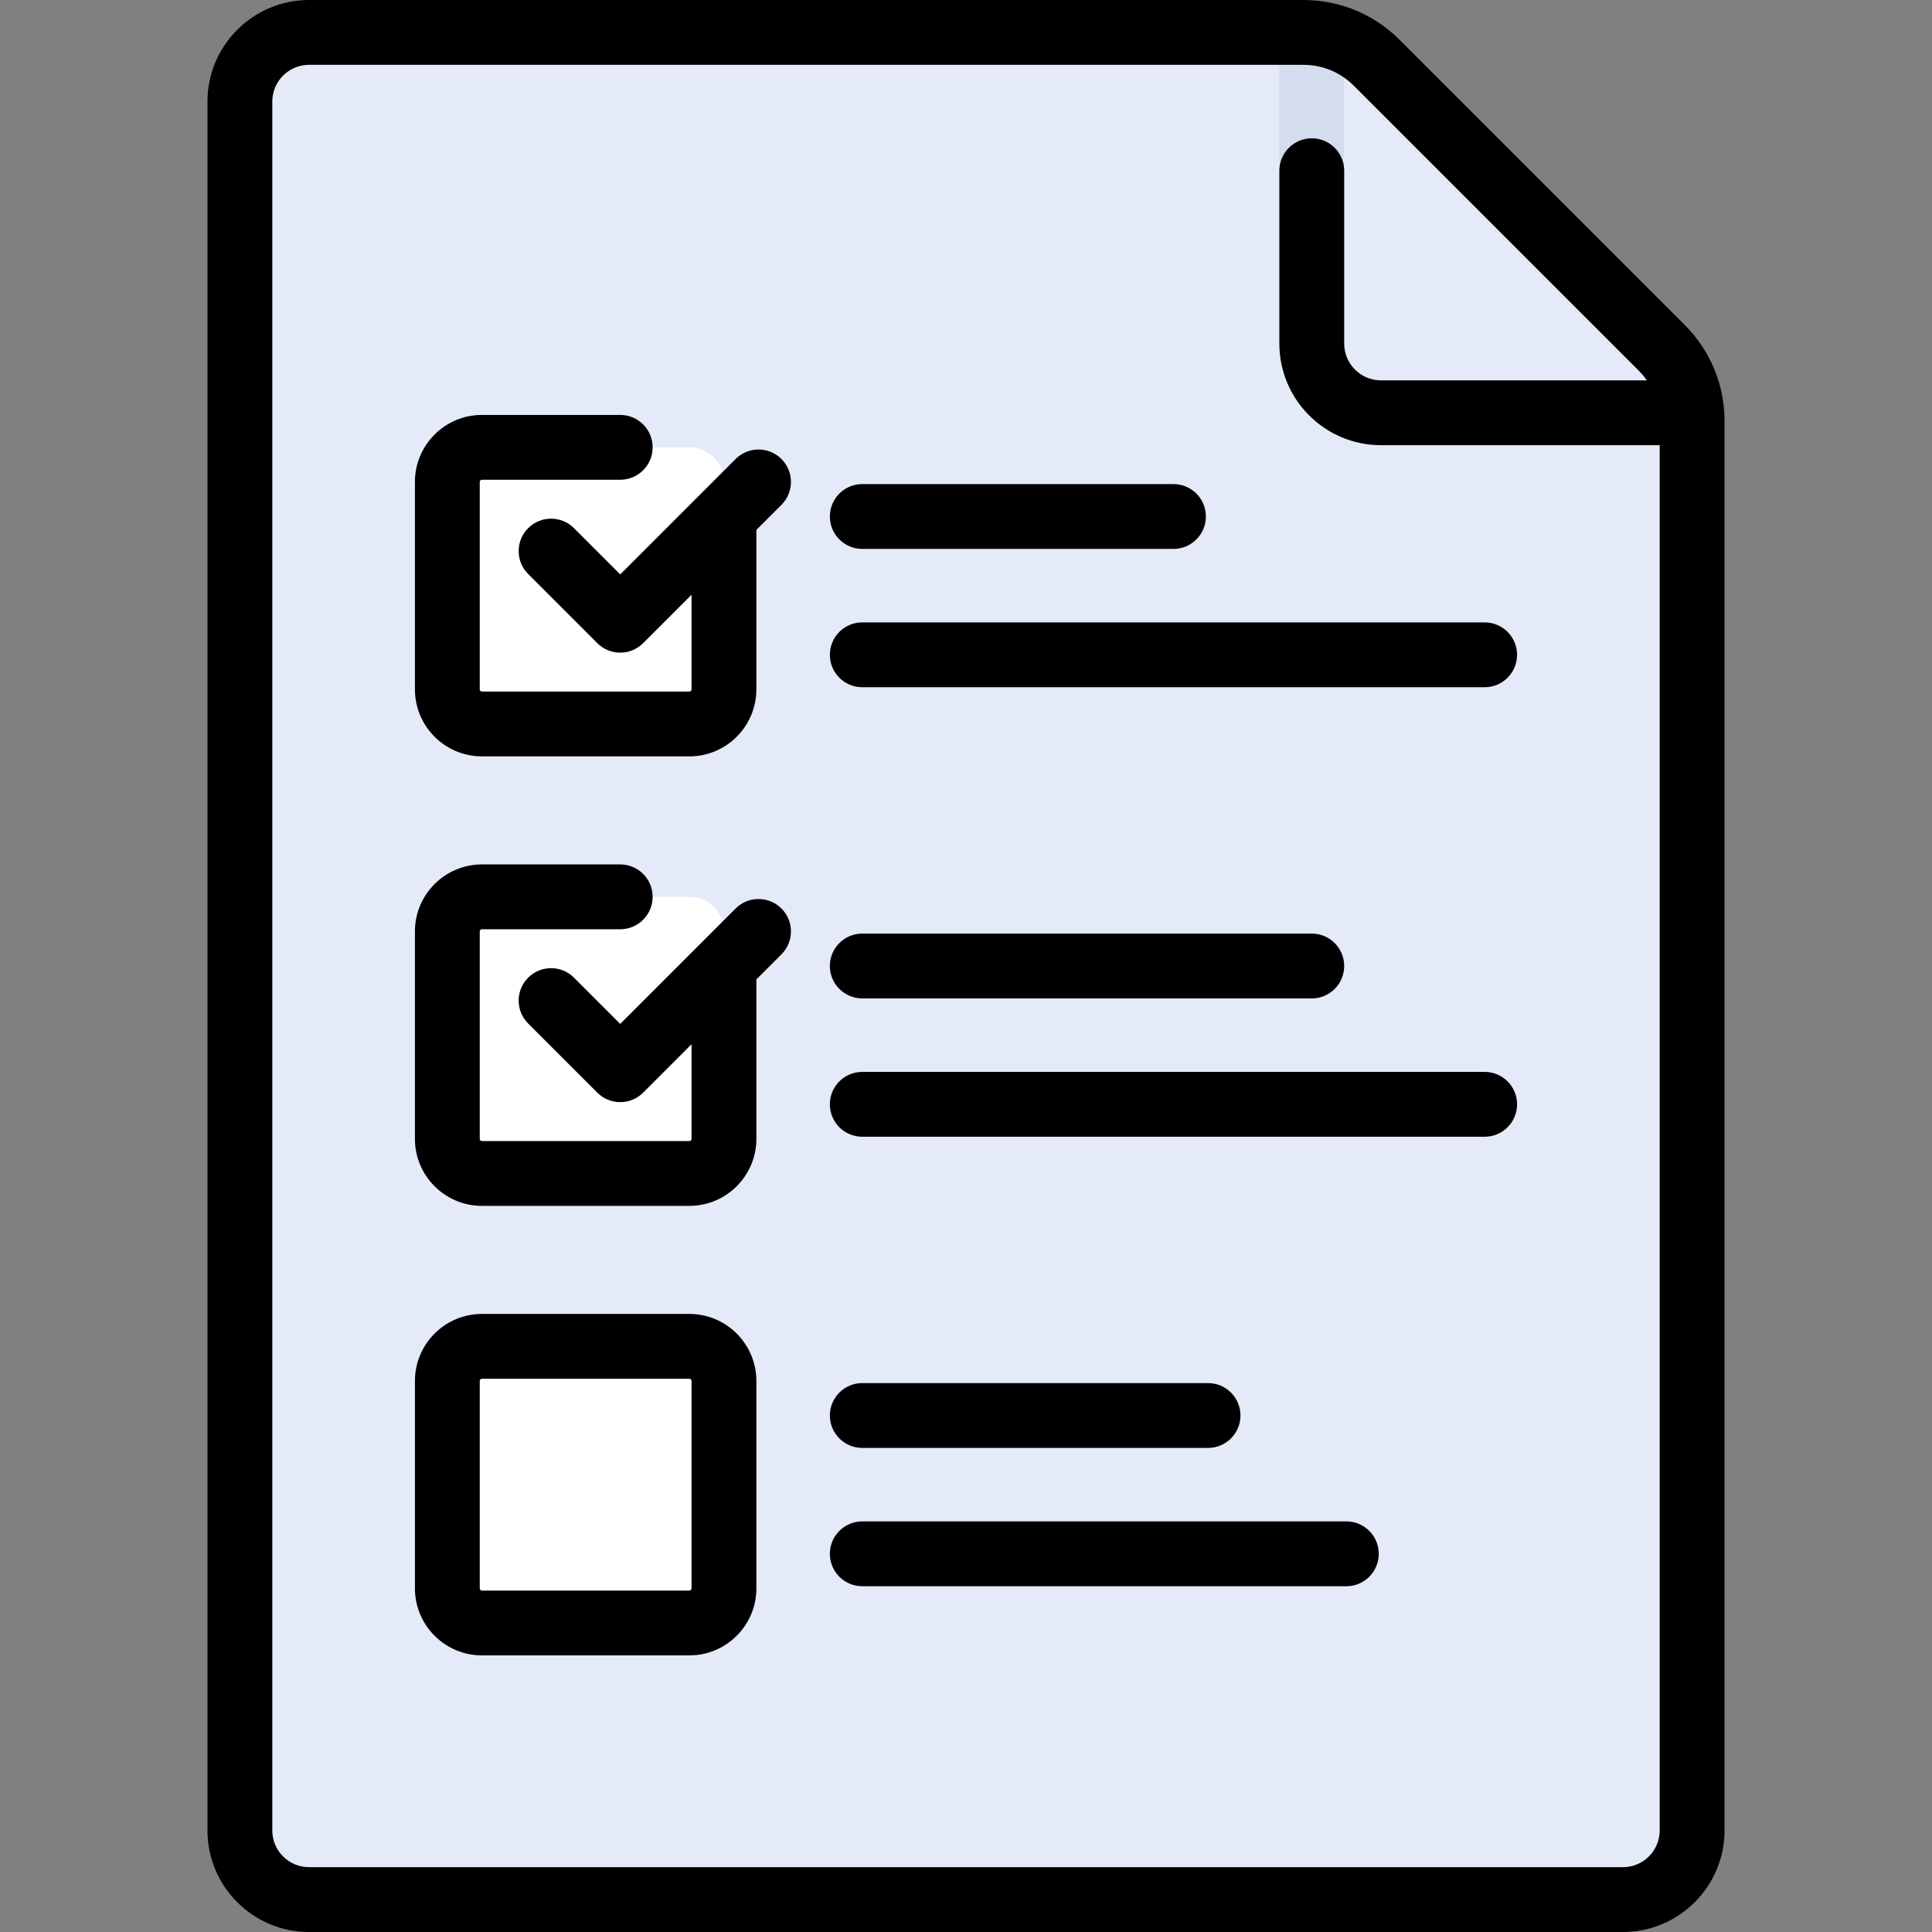
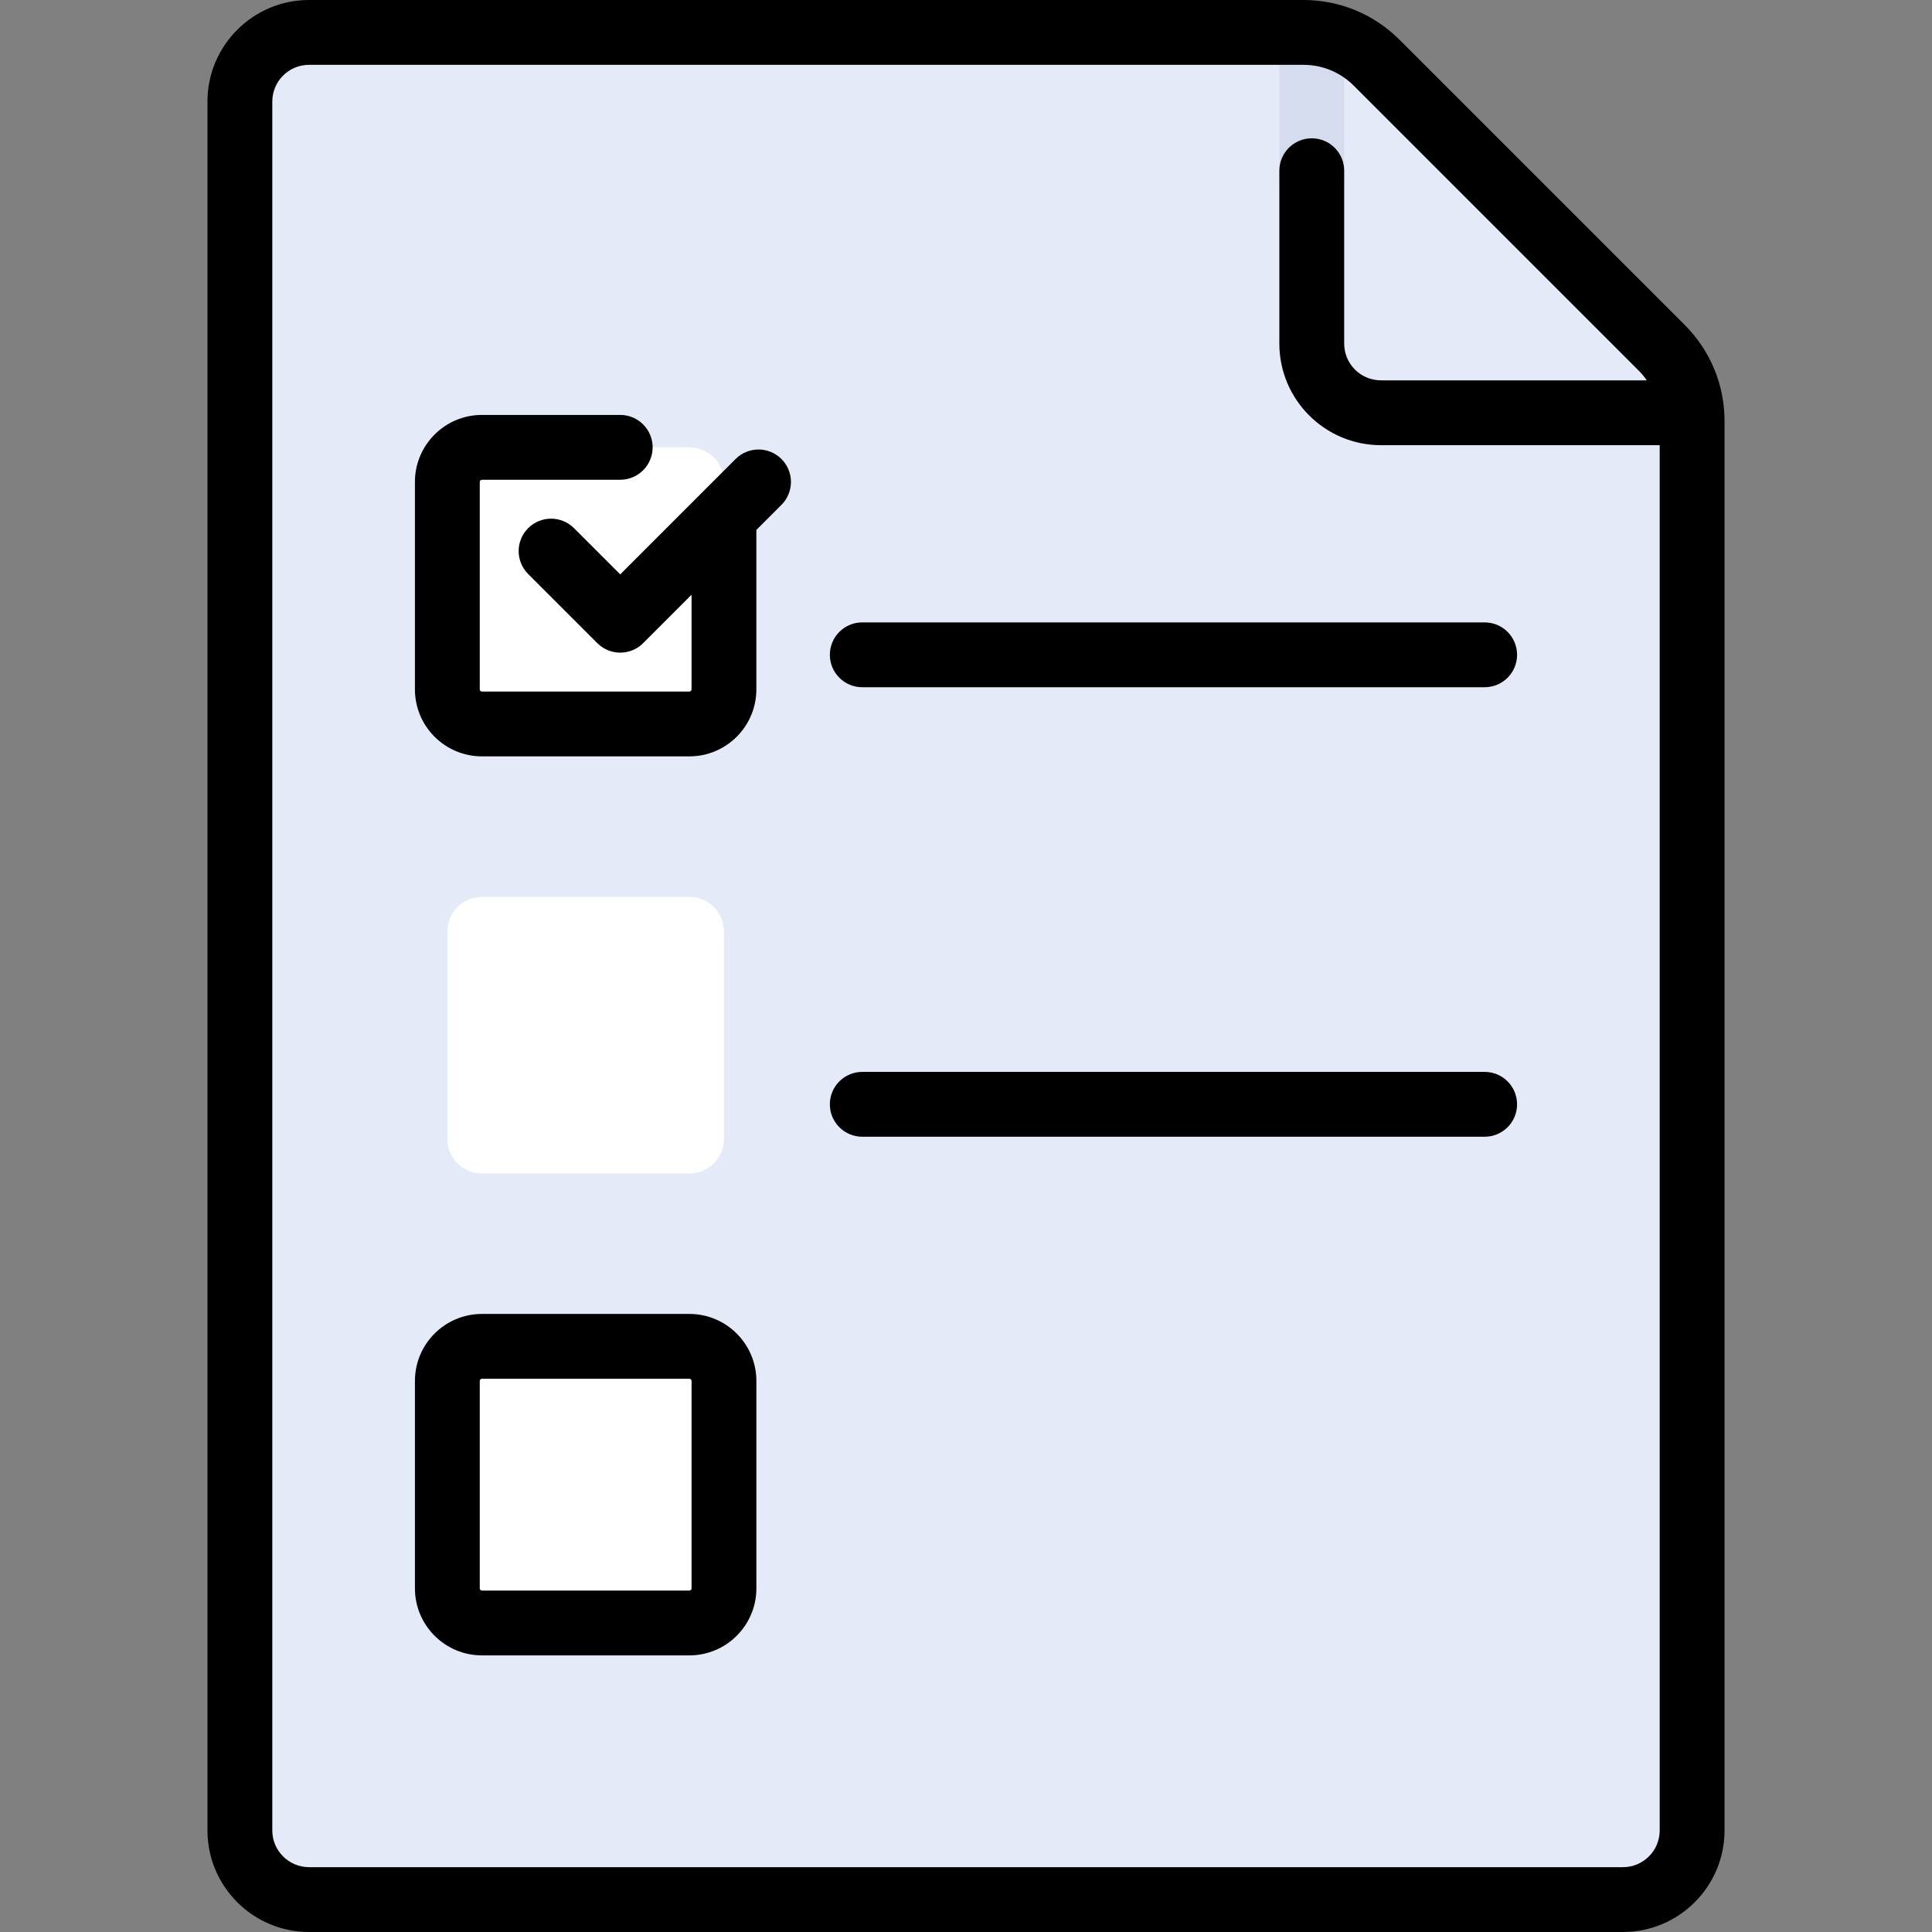
<svg xmlns="http://www.w3.org/2000/svg" version="1.1" id="Layer_1" x="0px" y="0px" viewBox="0 0 512 512" style="enable-background:new 0 0 512 512;" xml:space="preserve">
  <rect x="0" y="0" width="512" height="512" fill="#808080" stroke="none" />
  <path style="fill:#E4EAF8;" d="M440.378,92.171l-75.53-75.53c-5.154-5.156-12.147-8.051-19.438-8.051H81.897  c-10.121,0-18.327,8.205-18.327,18.327v458.166c0,10.121,8.206,18.327,18.327,18.327h348.206c10.121,0,18.327-8.206,18.327-18.327  V111.61C448.43,104.32,445.534,97.327,440.378,92.171z" />
  <g>
    <path style="fill:#FFFFFF;" d="M182.694,191.857h-54.98c-5.06,0-9.163-4.103-9.163-9.163v-54.98c0-5.06,4.103-9.163,9.163-9.163   h54.98c5.06,0,9.163,4.103,9.163,9.163v54.98C191.857,187.754,187.754,191.857,182.694,191.857z" />
    <path style="fill:#FFFFFF;" d="M182.694,310.98h-54.98c-5.06,0-9.163-4.103-9.163-9.163v-54.98c0-5.06,4.103-9.163,9.163-9.163   h54.98c5.06,0,9.163,4.103,9.163,9.163v54.98C191.857,306.877,187.754,310.98,182.694,310.98z" />
    <path style="fill:#FFFFFF;" d="M182.694,430.103h-54.98c-5.06,0-9.163-4.103-9.163-9.163v-54.98c0-5.06,4.103-9.163,9.163-9.163   h54.98c5.06,0,9.163,4.103,9.163,9.163v54.98C191.857,426,187.754,430.103,182.694,430.103z" />
  </g>
  <rect x="339.043" y="12.027" style="fill:#D5DCED;" width="17.181" height="36.653" />
  <path d="M446.453,86.097l-75.53-75.53C364.108,3.752,355.047,0,345.41,0H81.897C67.055,0,54.98,12.075,54.98,26.917v458.166  C54.98,499.925,67.055,512,81.897,512h348.206c14.842,0,26.917-12.075,26.917-26.917V111.61  C457.02,101.973,453.268,92.913,446.453,86.097z M430.103,494.819H81.897c-5.369,0-9.736-4.367-9.736-9.736V26.917  c0-5.369,4.367-9.736,9.736-9.736H345.41c5.048,0,9.794,1.966,13.364,5.536l75.53,75.53c0.793,0.793,1.491,1.651,2.122,2.55H365.96  c-5.369,0-9.736-4.367-9.736-9.736V45.244c0-4.745-3.846-8.591-8.591-8.591c-4.744,0-8.591,3.845-8.591,8.591V91.06  c0,14.842,12.075,26.917,26.917,26.917h73.879v367.105C439.839,490.451,435.471,494.819,430.103,494.819z" />
-   <path d="M228.51,264.591h119.123c4.744,0,8.591-3.845,8.591-8.591s-3.846-8.591-8.591-8.591H228.51  c-4.744,0-8.591,3.845-8.591,8.591S223.766,264.591,228.51,264.591z" />
  <path d="M393.45,284.063H228.51c-4.744,0-8.591,3.845-8.591,8.591c0,4.745,3.846,8.591,8.591,8.591h164.94  c4.744,0,8.591-3.845,8.591-8.591C402.04,287.908,398.194,284.063,393.45,284.063z" />
-   <path d="M228.51,145.468h82.47c4.744,0,8.591-3.845,8.591-8.591c0-4.745-3.846-8.591-8.591-8.591h-82.47  c-4.744,0-8.591,3.845-8.591,8.591C219.919,141.622,223.766,145.468,228.51,145.468z" />
  <path d="M393.45,164.94H228.51c-4.744,0-8.591,3.845-8.591,8.591c0,4.745,3.846,8.591,8.591,8.591h164.94  c4.744,0,8.591-3.845,8.591-8.591C402.04,168.785,398.194,164.94,393.45,164.94z" />
  <path d="M182.694,348.206h-54.98c-9.79,0-17.754,7.964-17.754,17.754v54.98c0,9.79,7.964,17.754,17.754,17.754h54.98  c9.79,0,17.754-7.964,17.754-17.754v-54.98C200.447,356.17,192.483,348.206,182.694,348.206z M183.266,420.94  c0,0.315-0.257,0.573-0.573,0.573h-54.98c-0.316,0-0.573-0.258-0.573-0.573v-54.98c0-0.315,0.257-0.573,0.573-0.573h54.98  c0.316,0,0.573,0.258,0.573,0.573V420.94z" />
-   <path d="M228.51,383.714h91.633c4.744,0,8.591-3.845,8.591-8.591s-3.846-8.591-8.591-8.591H228.51c-4.744,0-8.591,3.845-8.591,8.591  S223.766,383.714,228.51,383.714z" />
-   <path d="M356.796,403.186H228.51c-4.744,0-8.591,3.845-8.591,8.591c0,4.745,3.846,8.591,8.591,8.591h128.286  c4.744,0,8.591-3.845,8.591-8.591C365.387,407.031,361.541,403.186,356.796,403.186z" />
  <path d="M194.946,121.638l-30.579,30.58l-12.253-12.252c-3.355-3.354-8.794-3.354-12.148,0c-3.355,3.356-3.355,8.794,0,12.149  l18.327,18.327c1.677,1.677,3.876,2.515,6.074,2.515c2.198,0,4.397-0.838,6.074-2.515l12.825-12.825v25.077  c0,0.315-0.257,0.573-0.573,0.573h-54.98c-0.316,0-0.573-0.258-0.573-0.573v-54.98c0-0.315,0.257-0.573,0.573-0.573h36.653  c4.744,0,8.591-3.845,8.591-8.591c0-4.745-3.846-8.591-8.591-8.591h-36.653c-9.79,0-17.754,7.964-17.754,17.754v54.98  c0,9.79,7.964,17.754,17.754,17.754h54.98c9.79,0,17.754-7.964,17.754-17.754v-42.258l6.647-6.647c3.355-3.356,3.355-8.794,0-12.149  C203.74,118.286,198.3,118.286,194.946,121.638z" />
-   <path d="M194.946,240.761l-30.579,30.58l-12.253-12.253c-3.355-3.354-8.794-3.354-12.148,0c-3.355,3.356-3.355,8.794,0,12.149  l18.327,18.327c1.677,1.677,3.876,2.515,6.074,2.515c2.198,0,4.397-0.838,6.074-2.515l12.825-12.825v25.077  c0,0.315-0.257,0.573-0.573,0.573h-54.98c-0.316,0-0.573-0.258-0.573-0.573v-54.98c0-0.315,0.257-0.573,0.573-0.573h36.653  c4.744,0,8.591-3.845,8.591-8.591c0-4.745-3.846-8.591-8.591-8.591h-36.653c-9.79,0-17.754,7.964-17.754,17.754v54.98  c0,9.79,7.964,17.754,17.754,17.754h54.98c9.79,0,17.754-7.964,17.754-17.754v-42.258l6.647-6.647c3.355-3.356,3.355-8.794,0-12.149  C203.74,237.409,198.3,237.409,194.946,240.761z" />
  <g>
</g>
  <g>
</g>
  <g>
</g>
  <g>
</g>
  <g>
</g>
  <g>
</g>
  <g>
</g>
  <g>
</g>
  <g>
</g>
  <g>
</g>
  <g>
</g>
  <g>
</g>
  <g>
</g>
  <g>
</g>
  <g>
</g>
</svg>